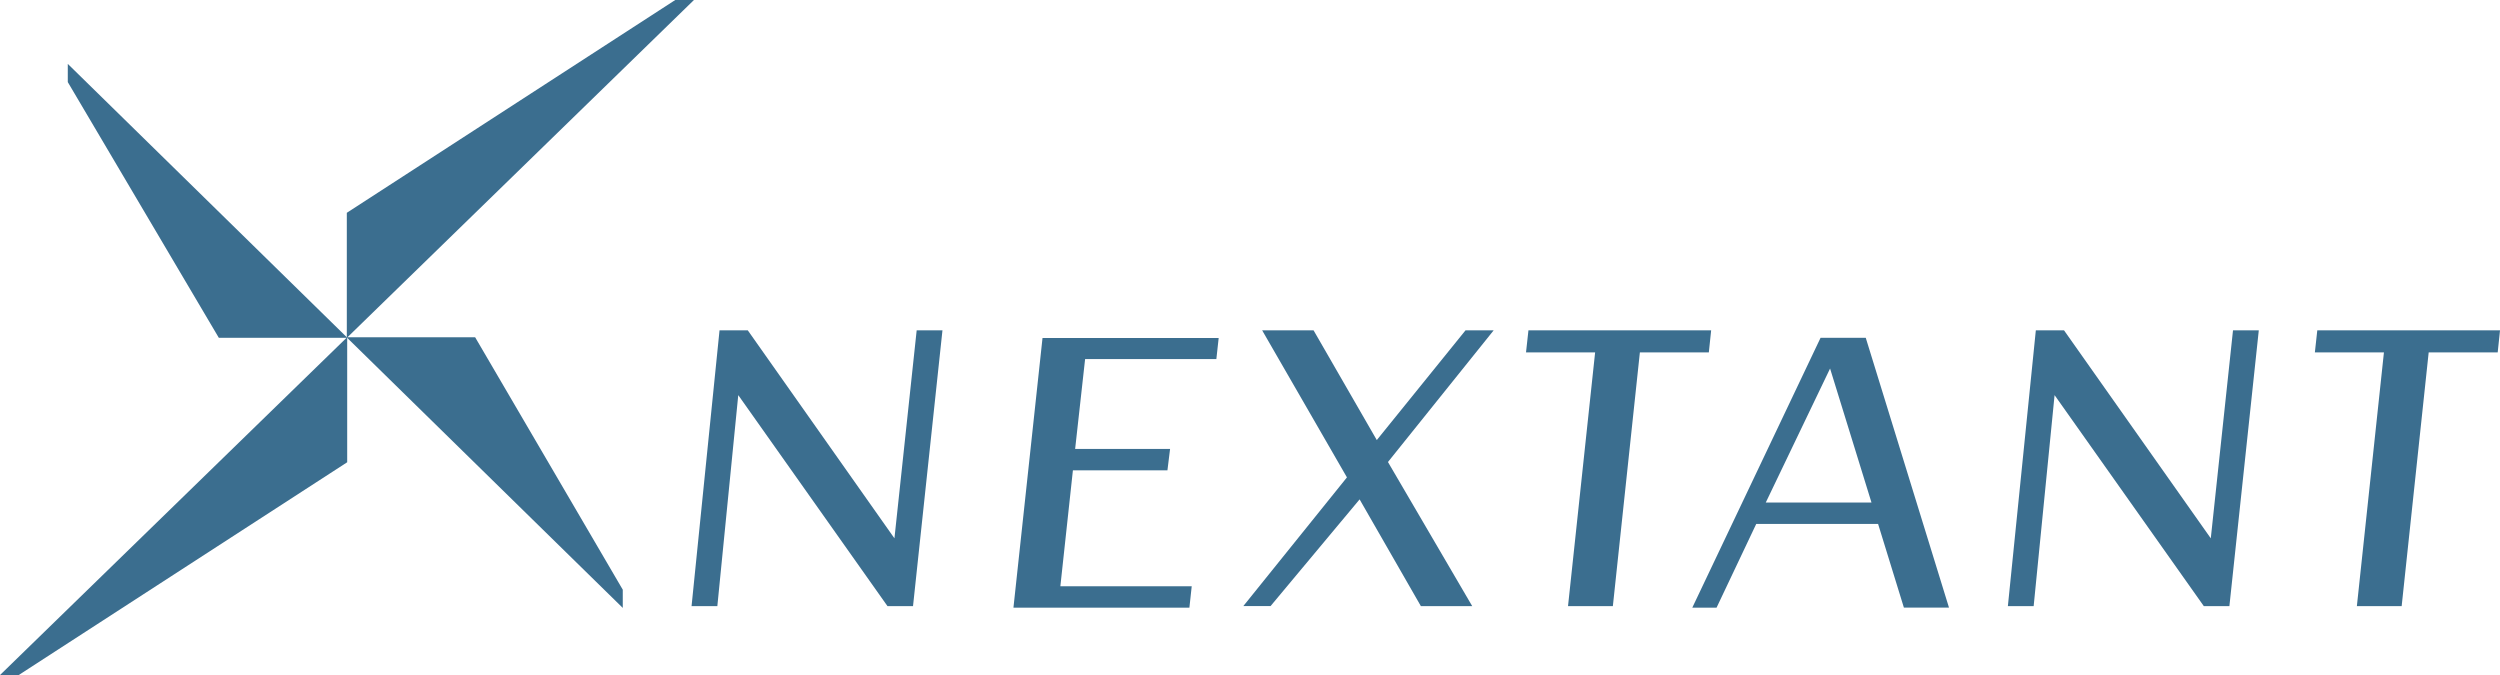
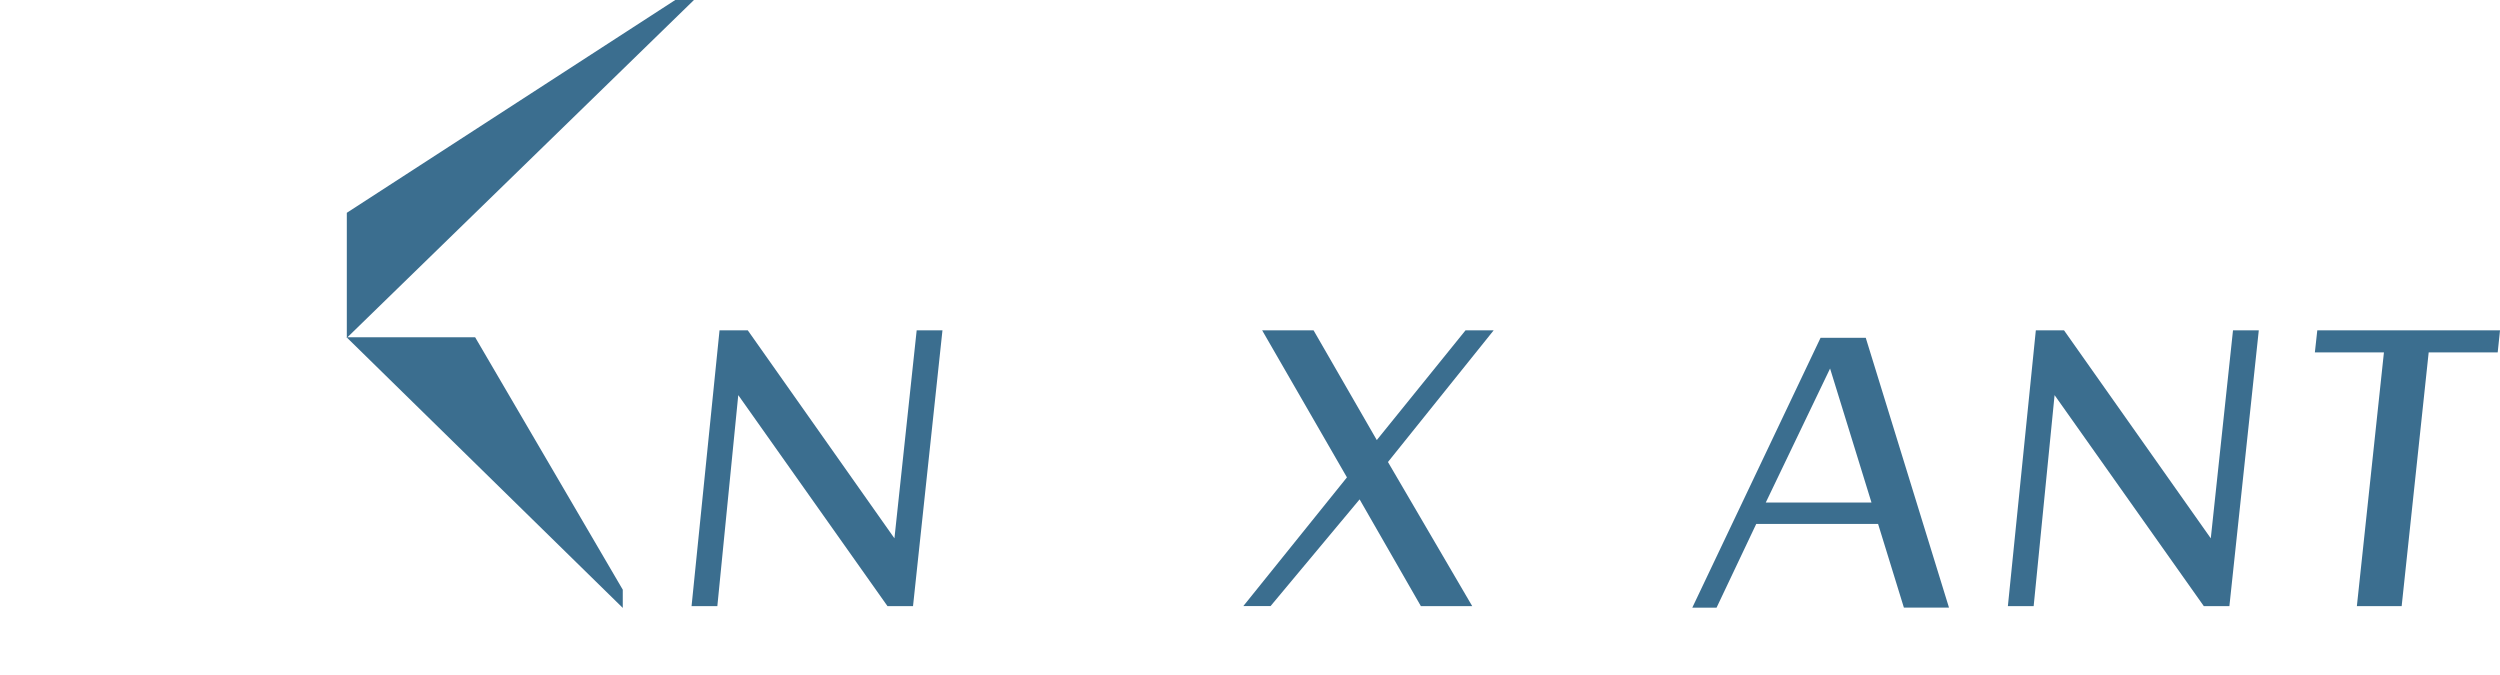
<svg xmlns="http://www.w3.org/2000/svg" id="logo" width="164.816" height="44.504" viewBox="0 0 164.816 44.504">
  <defs>
    <clipPath id="clip-path">
      <rect id="Rectángulo_2" data-name="Rectángulo 2" width="164.816" height="44.504" fill="#3b6e8f" />
    </clipPath>
  </defs>
  <path id="Trazado_12" data-name="Trazado 12" d="M136.344,67.187,134.5,85.37h1.7l1.379-13.911,9.838,13.911H149.1l1.941-18.181h-1.7L147.875,80.9l-9.668-13.712Z" transform="translate(-88.908 -45.41)" fill="#3b6e8f" />
  <path id="Trazado_13" data-name="Trazado 13" d="M392.325,67.187,390.482,85.37h1.7l1.379-13.911L403.4,85.37h1.686l1.938-18.181h-1.7L403.859,80.9l-9.675-13.712Z" transform="translate(-258.11 -45.41)" fill="#3b6e8f" />
  <path id="Trazado_14" data-name="Trazado 14" d="M251.33,75.87l6.971-8.683h-1.856l-5.851,7.236-4.168-7.233-3.389,0,5.589,9.693-6.831,8.485h1.795l5.871-7.035L253.5,85.37h3.385Z" transform="translate(-159.827 -45.411)" fill="#3b6e8f" />
-   <path id="Trazado_15" data-name="Trazado 15" d="M308.984,67.187H296.935l-.16,1.455h4.556L299.544,85.37H302.5l1.781-16.726h4.546l.153-1.455Z" transform="translate(-196.17 -45.41)" fill="#3b6e8f" />
  <path id="Trazado_16" data-name="Trazado 16" d="M450.345,67.186l-.16,1.455h4.553L452.954,85.37h2.953l1.781-16.726h4.55l.153-1.455v0Z" transform="translate(-297.574 -45.41)" fill="#3b6e8f" />
  <g id="Grupo_5" data-name="Grupo 5">
    <g id="Grupo_4" data-name="Grupo 4" clip-path="url(#clip-path)">
      <path id="Trazado_17" data-name="Trazado 17" d="M338.194,69.206l2.731,8.837h-6.971Zm-.63-2.019-8.453,17.784h1.6l2.615-5.518,8.034,0,1.7,5.513h2.973s-5.49-17.782-5.486-17.784h-2.983Z" transform="translate(-217.544 -44.911)" fill="#3b6e8f" />
-       <path id="Trazado_18" data-name="Trazado 18" d="M199.007,67.187,197.09,84.971l11.6,0,.153-1.411h-8.66s.827-7.643.827-7.643h6.232l.174-1.41h-6.259l.657-5.922h8.653l.153-1.393H199.007Z" transform="translate(-130.277 -44.911)" fill="#3b6e8f" />
      <path id="Trazado_19" data-name="Trazado 19" d="M89.093,0,67.44,14.029l0,8.247L90.326,0Z" transform="translate(-44.576 0)" fill="#3b6e8f" />
-       <path id="Trazado_20" data-name="Trazado 20" d="M1.232,89.32,22.889,75.291V67.045L0,89.32Z" transform="translate(0 -44.816)" fill="#3b6e8f" />
-       <path id="Trazado_21" data-name="Trazado 21" d="M13.183,13.9l9.956,16.856h8.474L13.183,12.7Z" transform="translate(-8.714 -8.488)" fill="#3b6e8f" />
      <path id="Trazado_22" data-name="Trazado 22" d="M85.613,83.708,75.881,67.067H67.407L85.613,84.908Z" transform="translate(-44.556 -44.831)" fill="#3b6e8f" />
    </g>
  </g>
</svg>